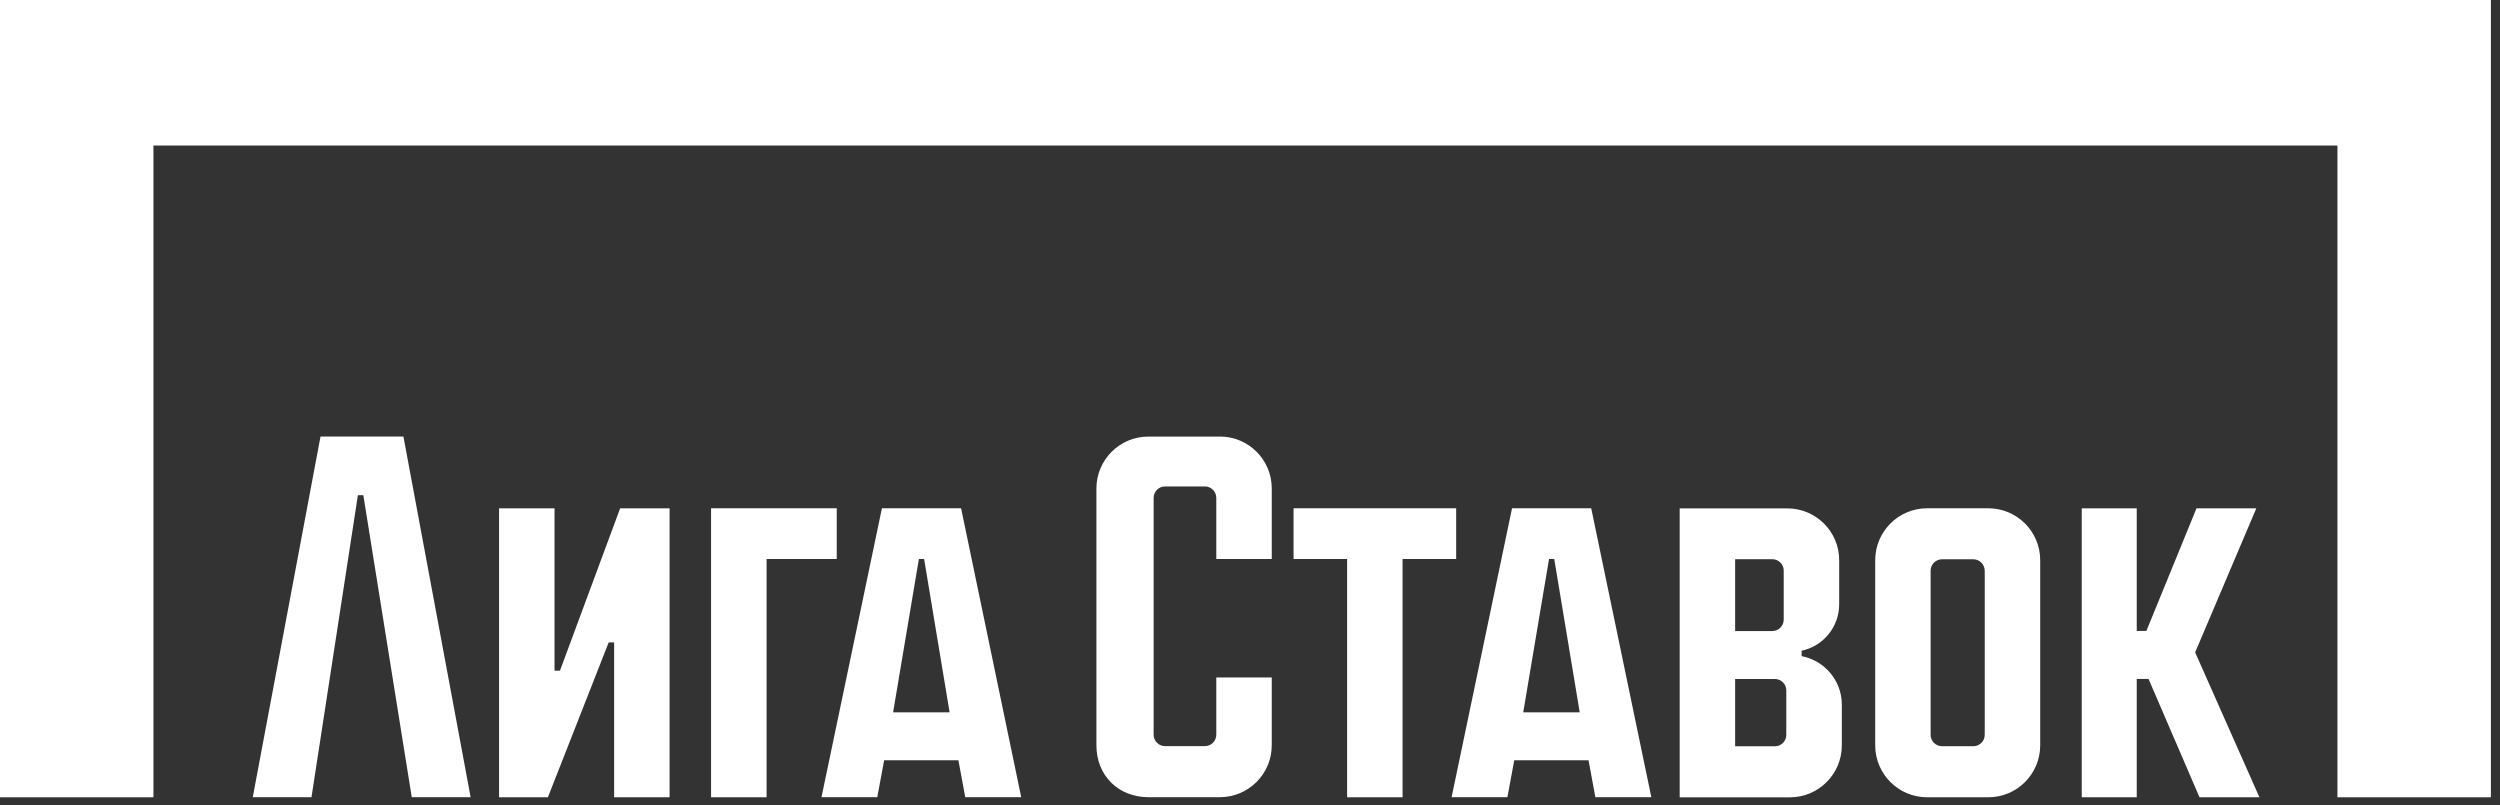
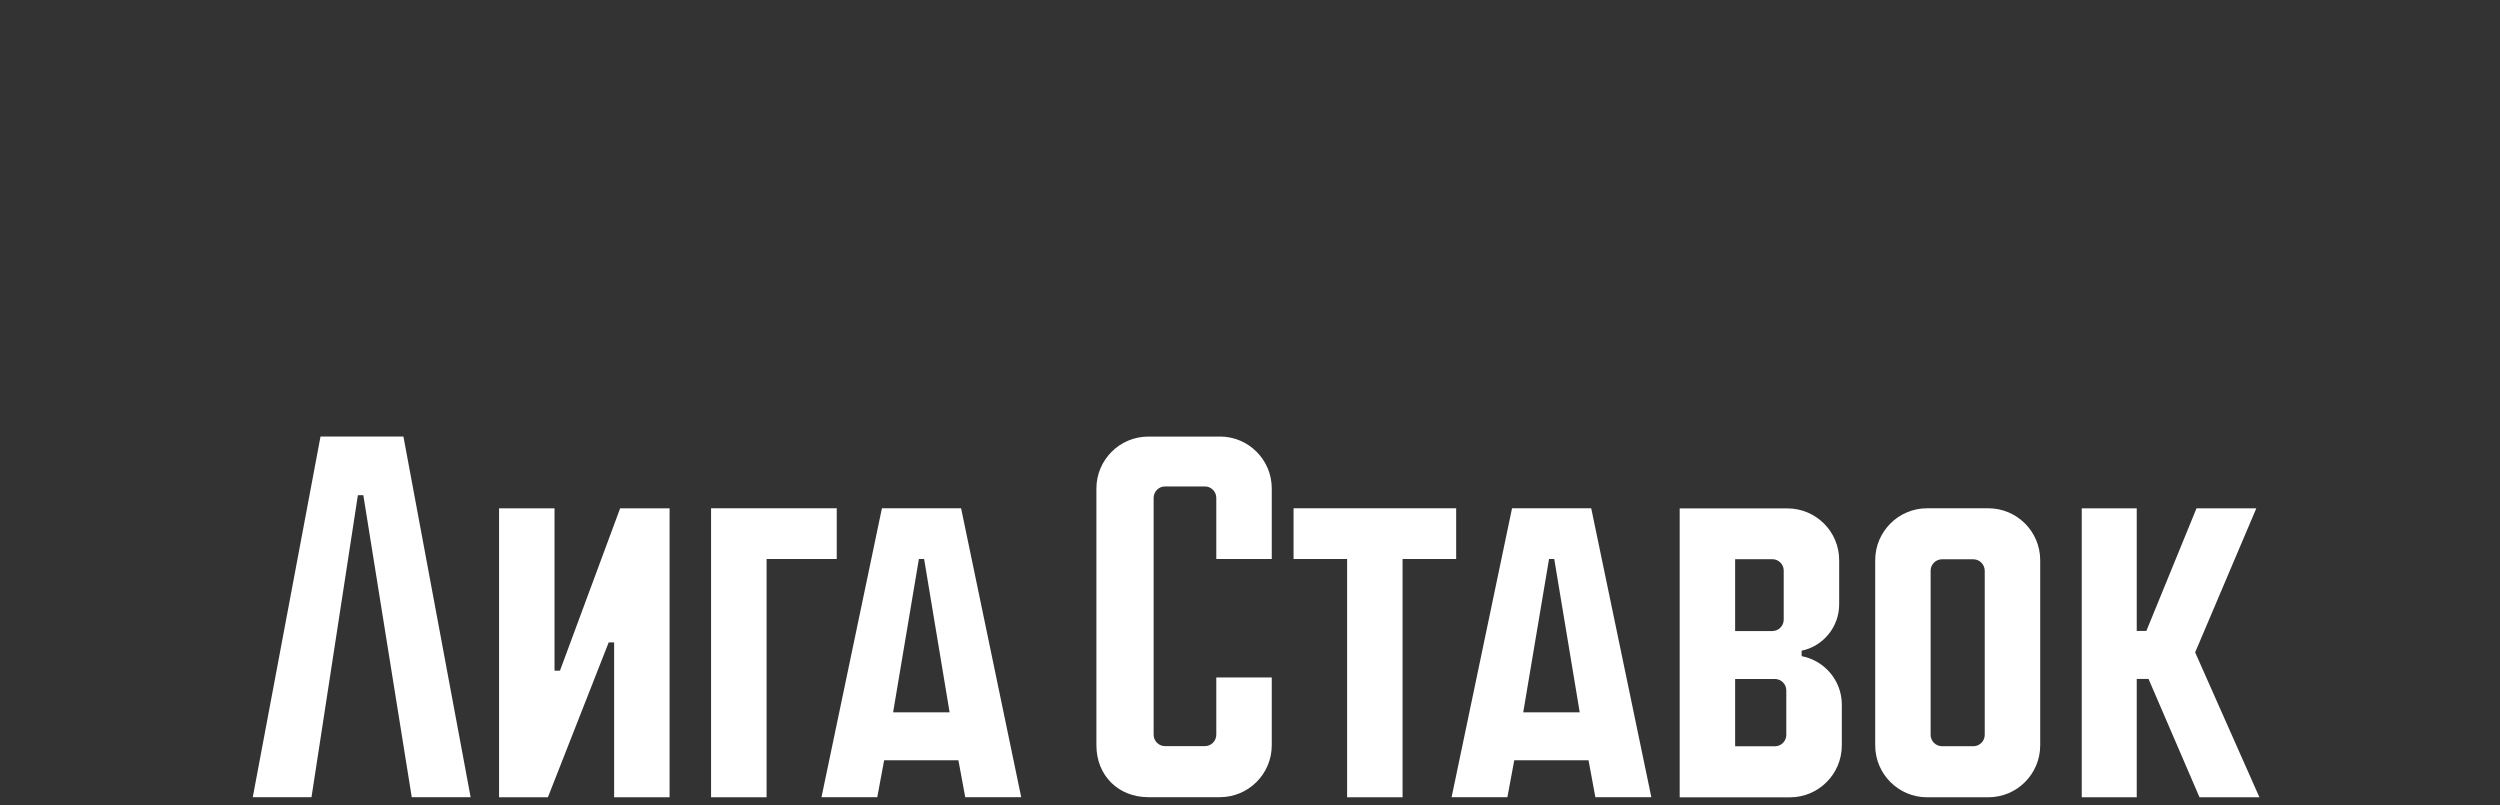
<svg xmlns="http://www.w3.org/2000/svg" width="236" height="76" viewBox="0 0 236 76" fill="none">
  <rect x="0" y="0" width="236" height="76" fill="#333333" stroke="none" />
  <path d="M168.725 47.992C171.423 47.992 173.618 50.182 173.618 52.87V57.049C173.618 59.204 172.093 61.007 170.069 61.428H170.074V61.935L170.079 61.94C172.235 62.356 173.867 64.247 173.867 66.515V70.371C173.867 73.074 171.667 75.268 168.969 75.268H158.562V47.992H168.725ZM52.347 63.313H52.86L58.541 47.987H63.209V75.263H57.974V60.645H57.46L51.722 75.263H47.111V47.987H52.347V63.313ZM78.989 52.772H72.365V75.263H67.125V47.982H78.989V52.772ZM137.462 52.772H132.402V75.263H127.167V52.772H122.112V47.982H137.462V52.772ZM187.701 47.982C190.4 47.982 192.594 50.176 192.595 52.879V70.366C192.594 73.069 190.4 75.263 187.701 75.263H181.913C179.215 75.263 177.02 73.064 177.02 70.366V52.879C177.02 50.181 179.215 47.983 181.913 47.982H187.701ZM201.708 59.56H202.617L207.35 47.987H212.995L207.222 61.584L213.289 75.263H207.633L202.822 64.091H201.708V75.263H196.517V47.987H201.708V59.56ZM44.428 75.258H38.87L34.299 46.746H33.785L29.405 75.258H23.861L30.256 41.209H38.083L44.428 75.258ZM96.403 75.258H91.119L90.474 71.769H83.463L82.814 75.258H77.548L83.253 47.982H90.728L96.403 75.258ZM155.887 75.258H150.603L149.957 71.769H142.947L142.297 75.258H137.031L142.736 47.982H150.211L155.887 75.258ZM115.16 41.209C117.859 41.209 120.054 43.404 120.054 46.106V52.768H114.818V46.995C114.818 46.404 114.334 45.92 113.743 45.92H109.979C109.387 45.92 108.904 46.404 108.903 46.995V69.359C108.903 69.951 109.387 70.434 109.979 70.435H113.743C114.334 70.434 114.818 69.951 114.818 69.359V63.954H120.054V70.356C120.054 73.059 117.859 75.253 115.16 75.253H108.395C105.559 75.253 103.501 73.196 103.501 70.356V46.111C103.501 43.414 105.696 41.214 108.395 41.214H115.16V41.209ZM163.797 64.096V70.449H167.552C168.143 70.449 168.627 69.965 168.627 69.374V65.171C168.627 64.58 168.143 64.096 167.552 64.096H163.797ZM183.326 52.796C182.735 52.796 182.251 53.28 182.251 53.871V69.369C182.251 69.96 182.735 70.444 183.326 70.444H186.284C186.875 70.444 187.359 69.96 187.359 69.369V53.891C187.359 53.285 186.875 52.796 186.284 52.796H183.326ZM84.309 67.243H89.643L87.237 52.772H86.743L84.309 67.243ZM143.793 67.243H149.126L146.721 52.772H146.228L143.793 67.243ZM163.797 52.787V59.57H167.307C167.898 59.57 168.383 59.087 168.383 58.495V53.862C168.383 53.271 167.898 52.787 167.307 52.787H163.797Z" fill="white" />
-   <path d="M0 0V75.263H14.485V13.738H220.655V75.263H235.14V0H0Z" fill="white" />
</svg>